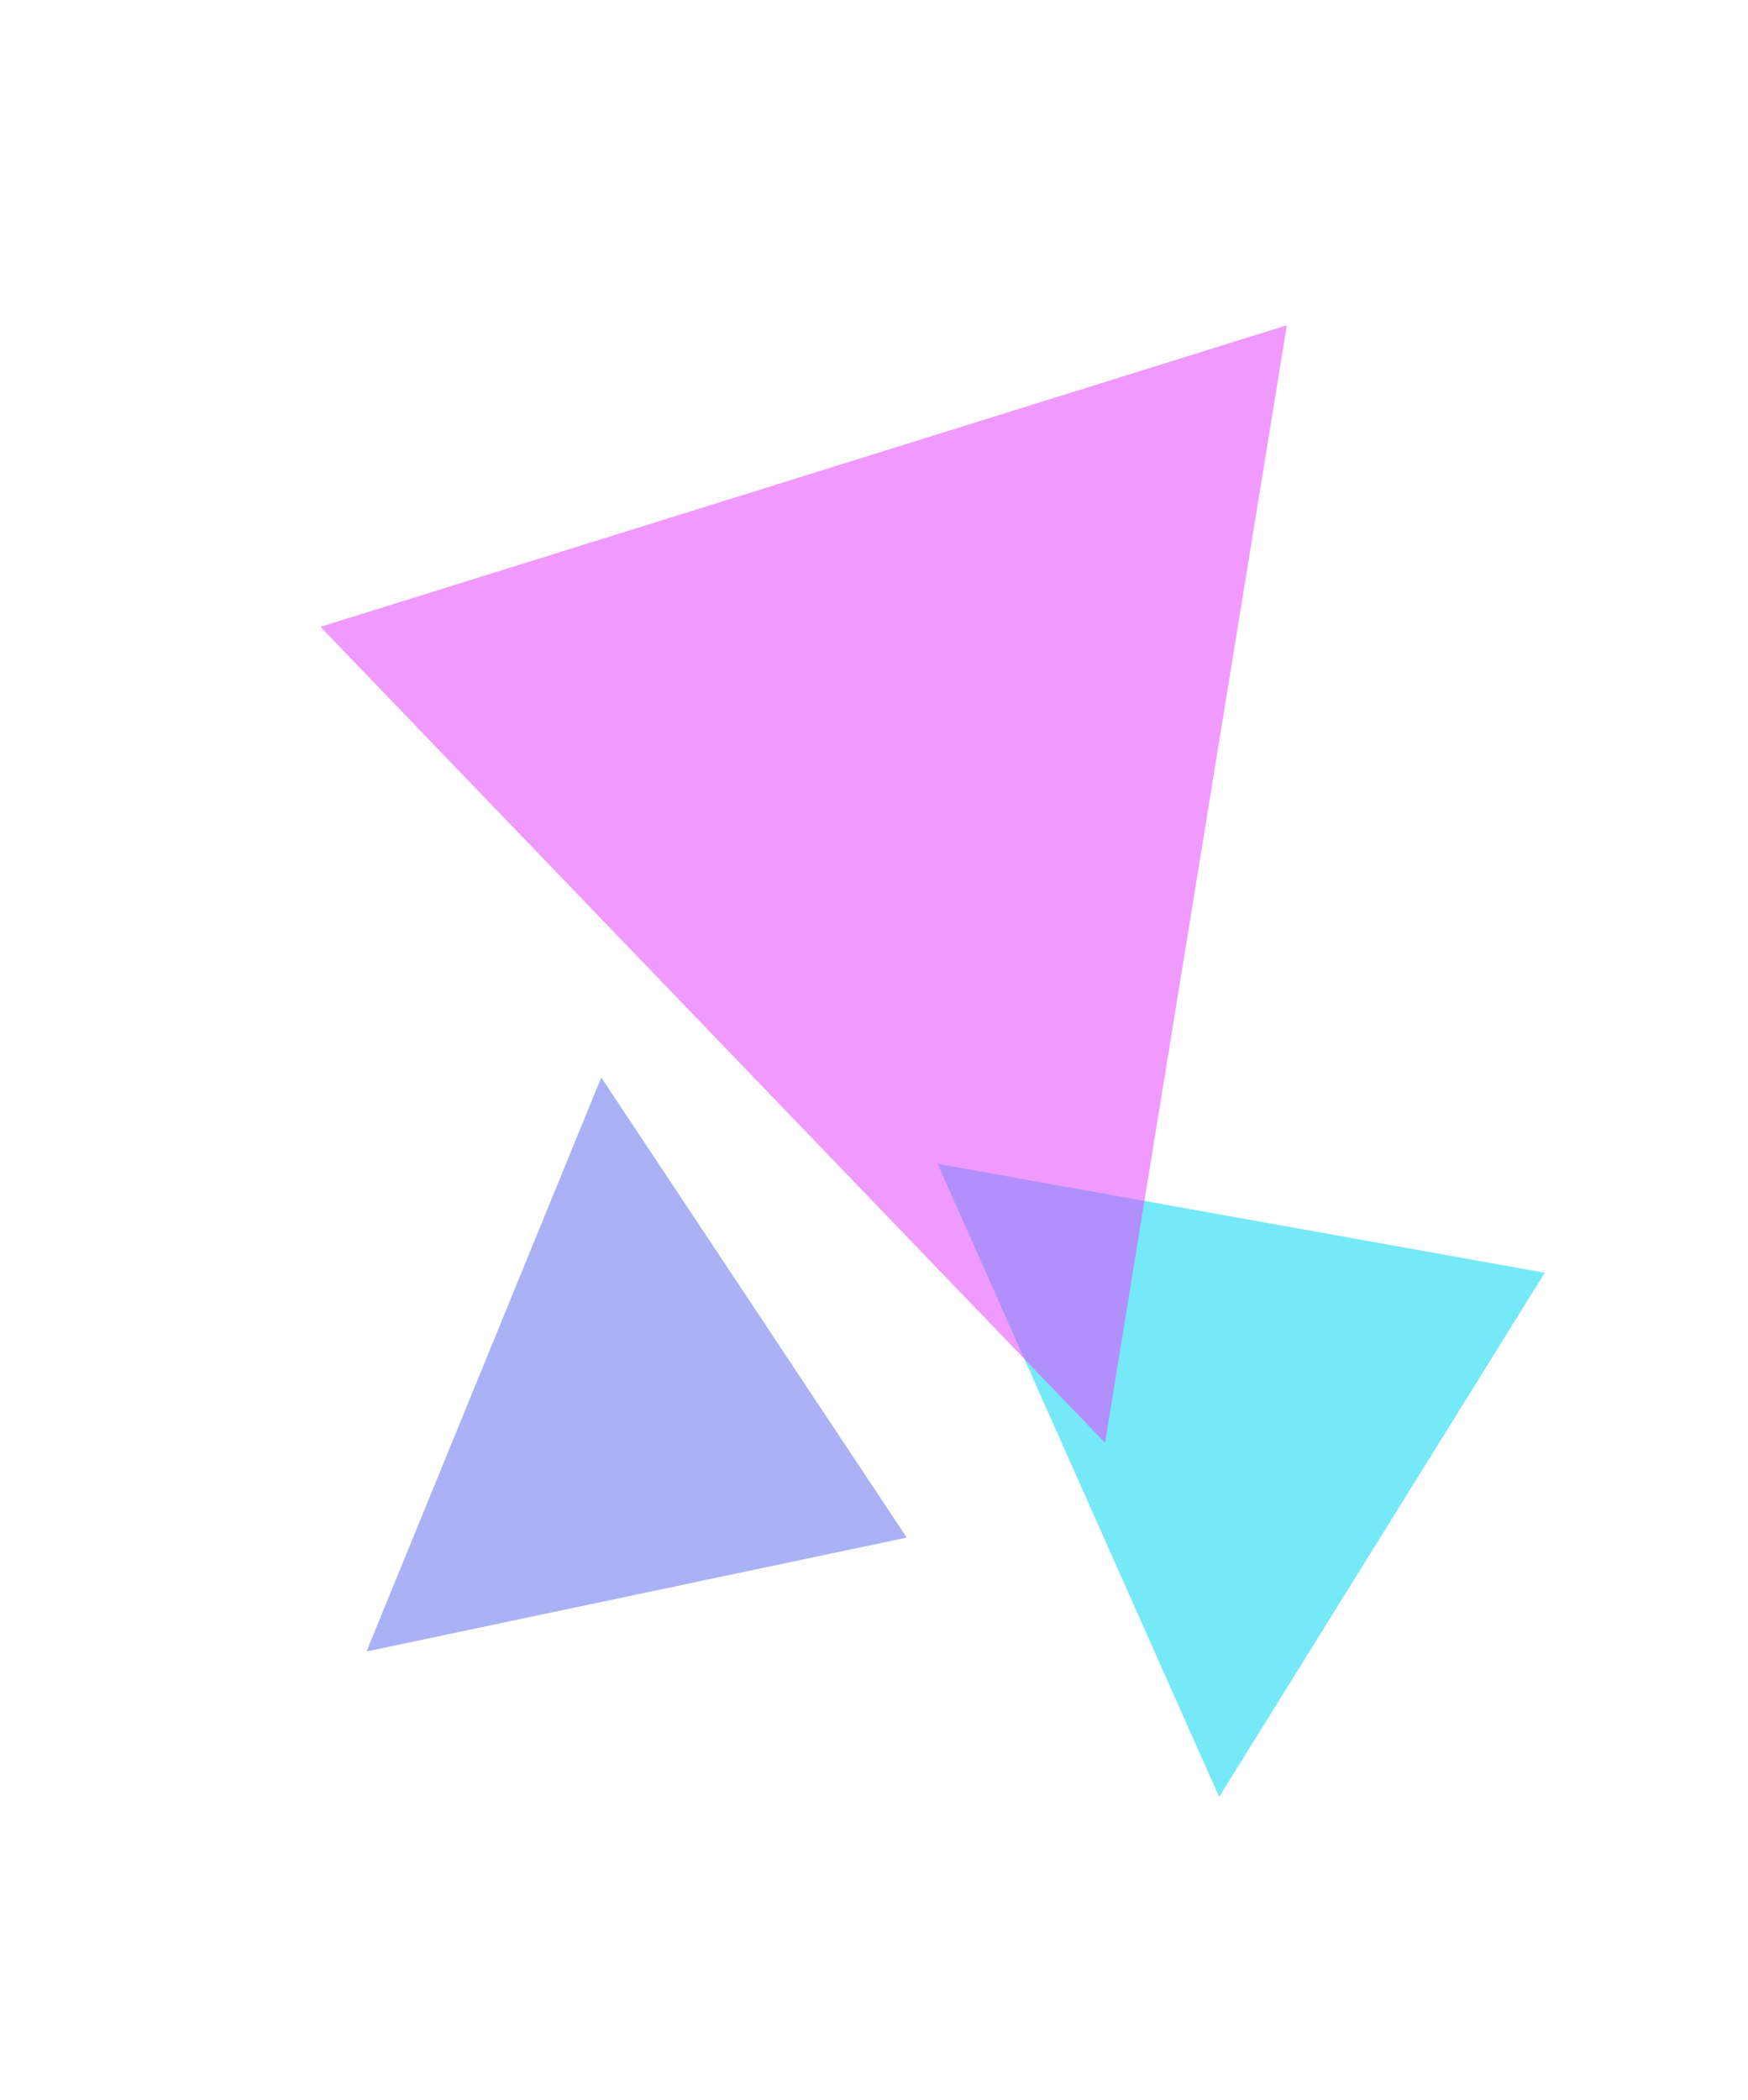
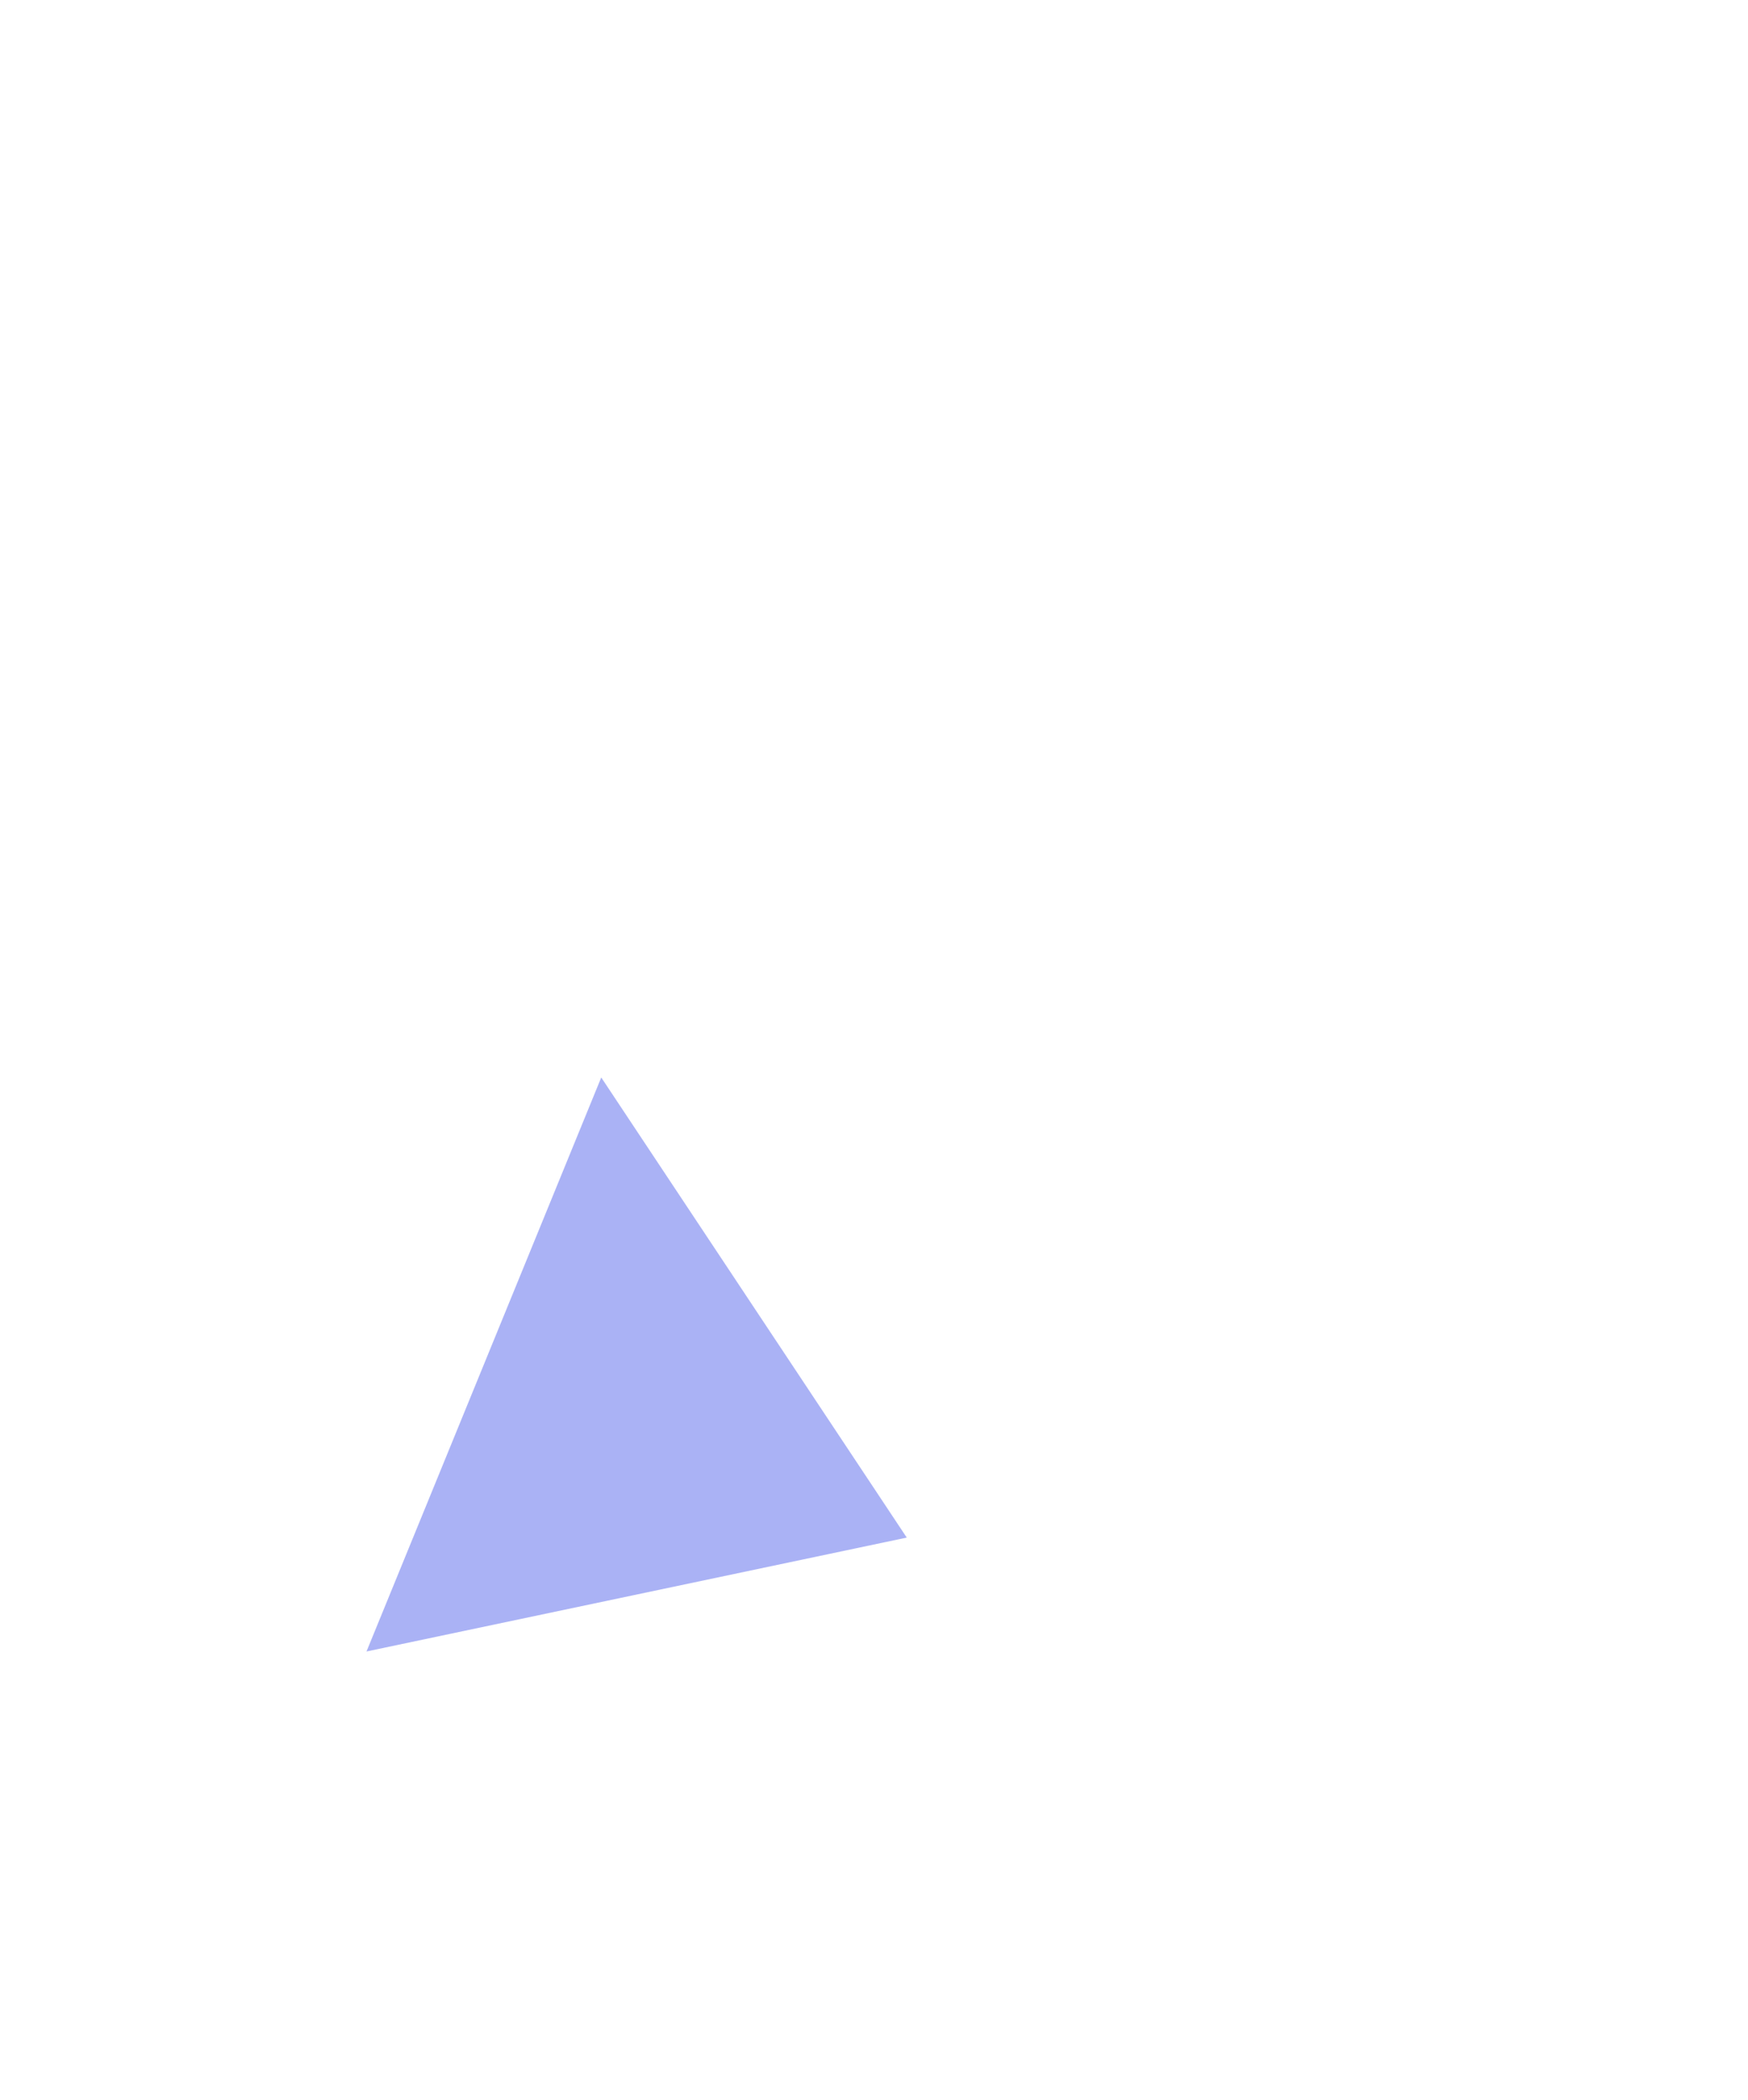
<svg xmlns="http://www.w3.org/2000/svg" fill="none" height="1441" viewBox="0 0 1200 1441" width="1200">
  <filter id="a" color-interpolation-filters="sRGB" filterUnits="userSpaceOnUse" height="849.433" width="831.856" x="436.146" y="591.063">
    <feFlood flood-opacity="0" result="BackgroundImageFix" />
    <feBlend in="SourceGraphic" in2="BackgroundImageFix" mode="normal" result="shape" />
    <feGaussianBlur result="effect1_foregroundBlur_112_9186" stdDeviation="103.753" />
  </filter>
  <filter id="b" color-interpolation-filters="sRGB" filterUnits="userSpaceOnUse" height="807.575" width="784.597" x="44.746" y="532.477">
    <feFlood flood-opacity="0" result="BackgroundImageFix" />
    <feBlend in="SourceGraphic" in2="BackgroundImageFix" mode="normal" result="shape" />
    <feGaussianBlur result="effect1_foregroundBlur_112_9186" stdDeviation="103.427" />
  </filter>
  <filter id="c" color-interpolation-filters="sRGB" filterUnits="userSpaceOnUse" height="1318.89" width="1215.47" x="-56.025" y="-52.831">
    <feFlood flood-opacity="0" result="BackgroundImageFix" />
    <feBlend in="SourceGraphic" in2="BackgroundImageFix" mode="normal" result="shape" />
    <feGaussianBlur result="effect1_foregroundBlur_112_9186" stdDeviation="138.011" />
  </filter>
  <g filter="url(#a)">
-     <path d="m1060.5 873.314-416.848-74.746 193.283 434.422z" fill="#06d6f2" fill-opacity=".55" />
-   </g>
+     </g>
  <g filter="url(#b)">
    <path d="m622.49 1055.05-209.735-315.72-161.156 393.87z" fill="#6573ec" fill-opacity=".55" />
  </g>
  <g filter="url(#c)">
-     <path d="m758.623 990.035 124.801-766.844-663.428 206.927z" fill="#e447ff" fill-opacity=".55" />
-   </g>
+     </g>
</svg>